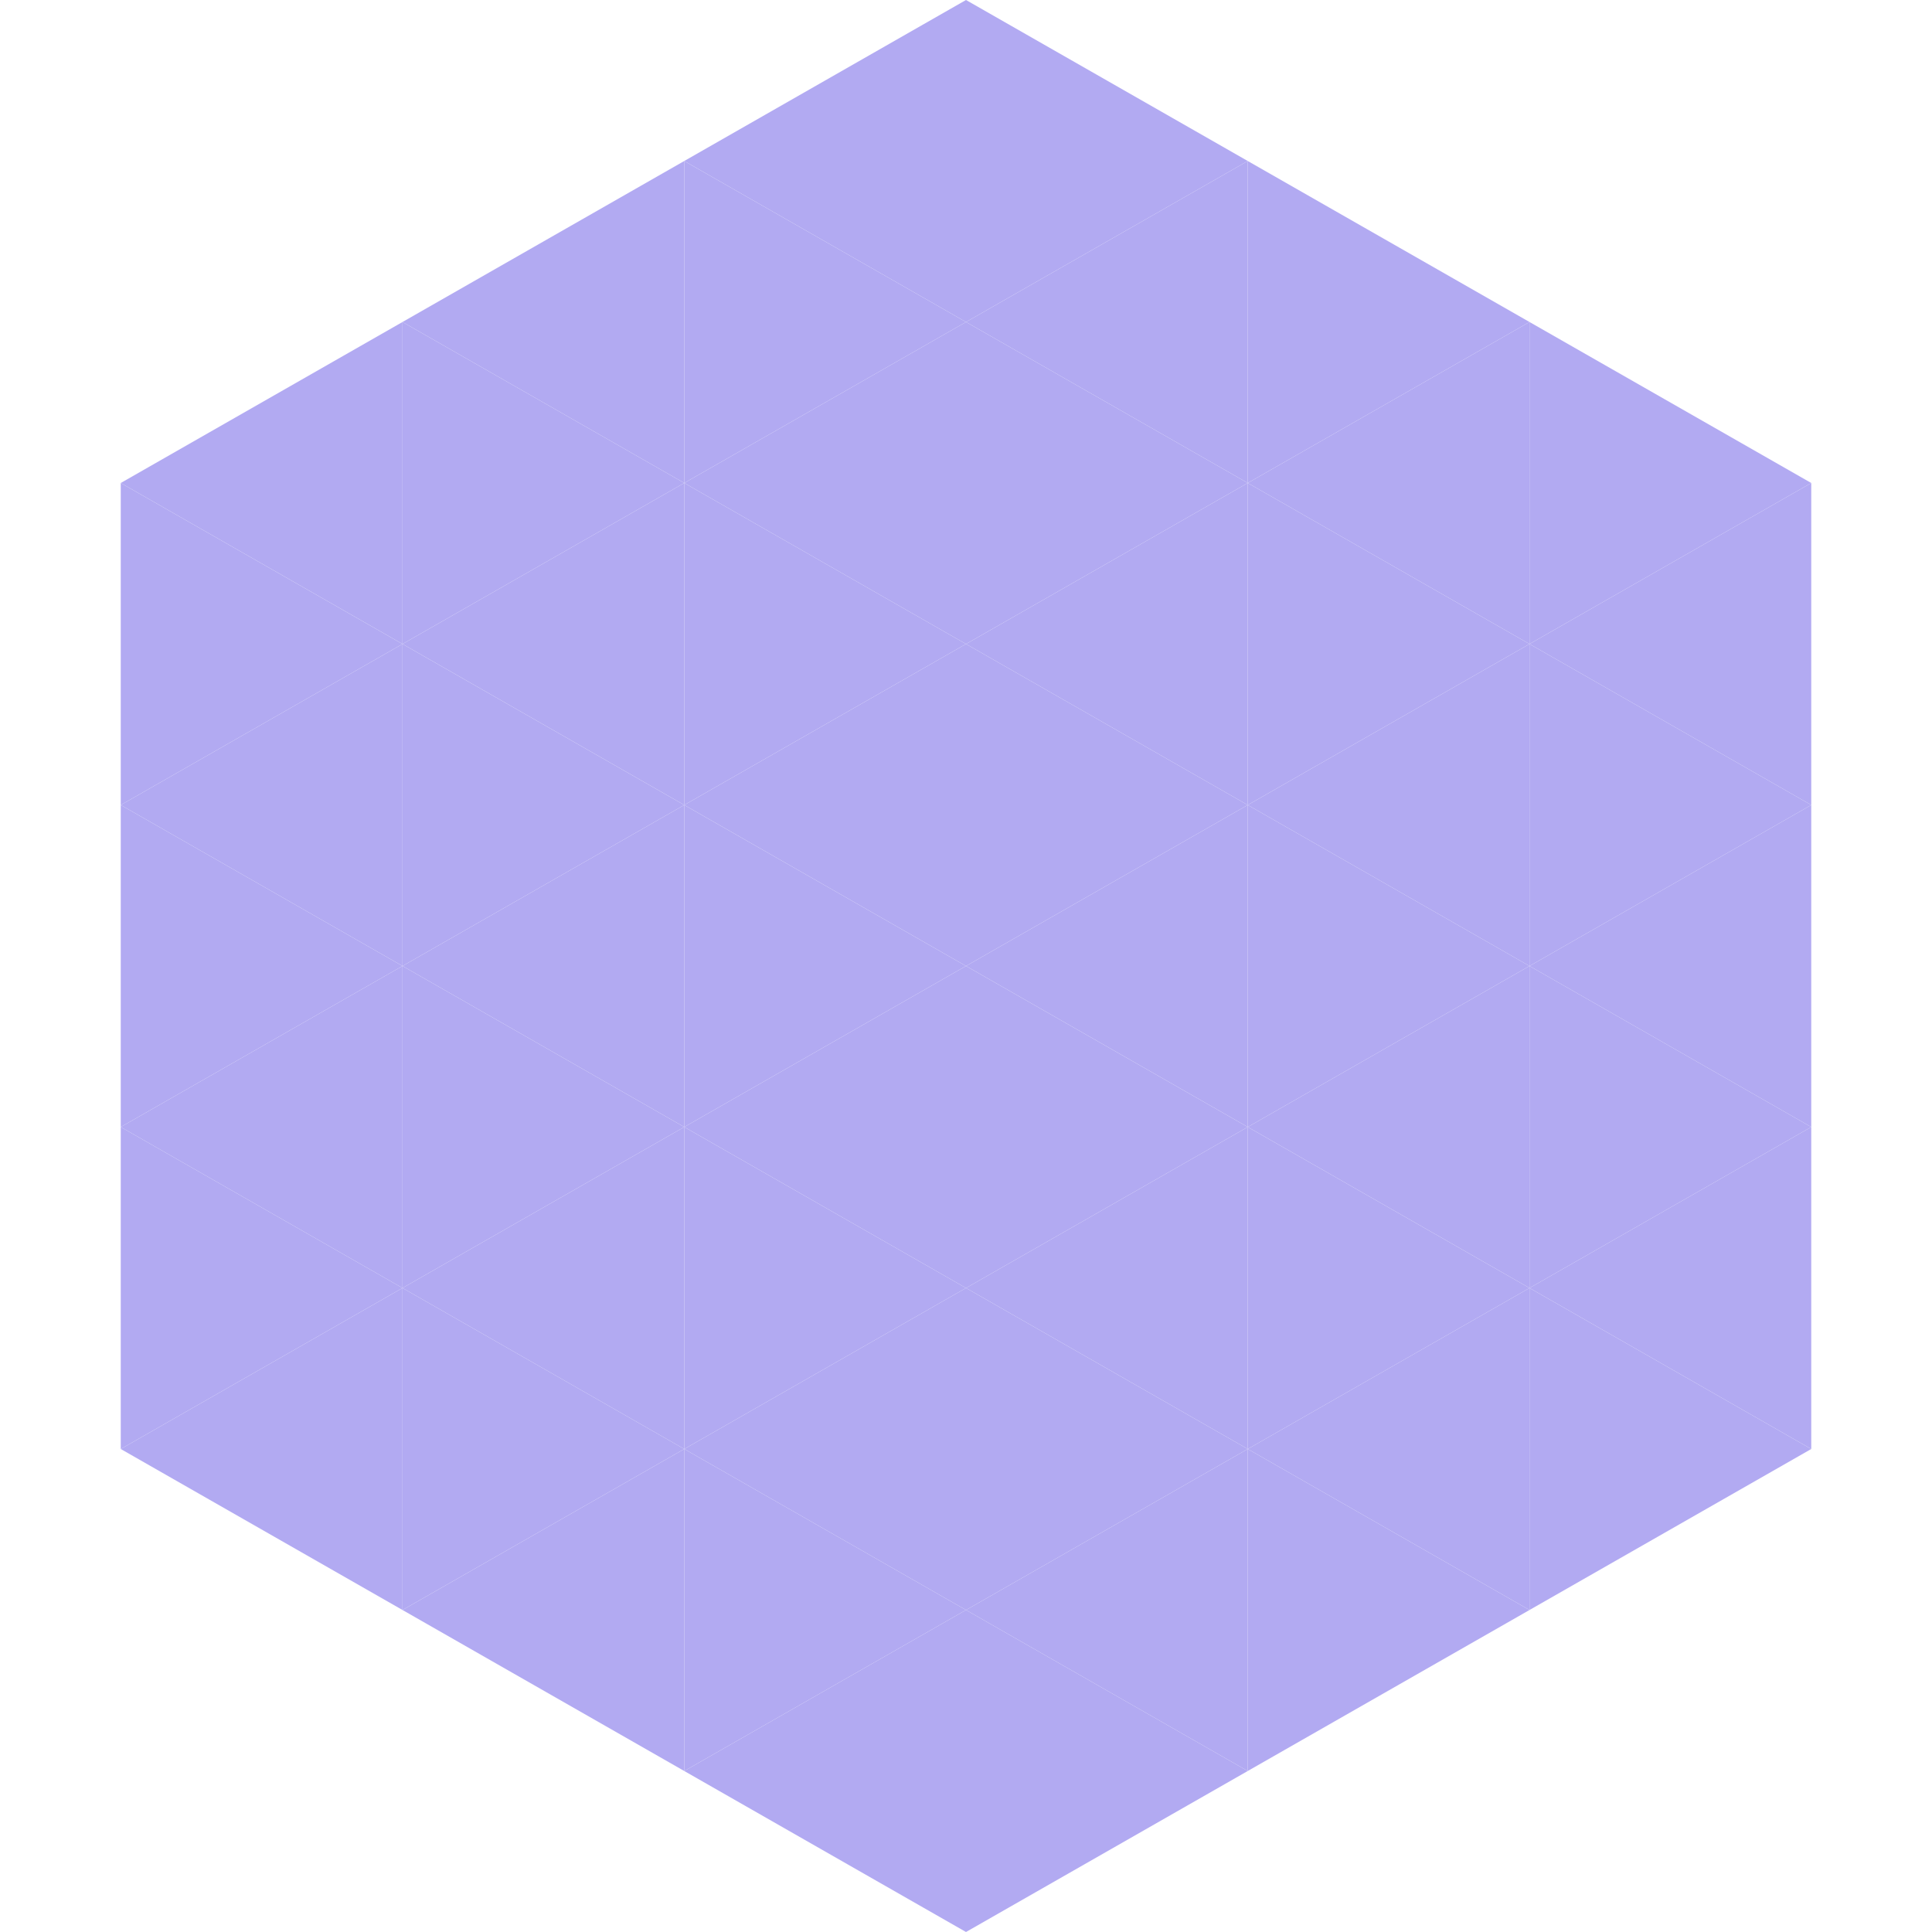
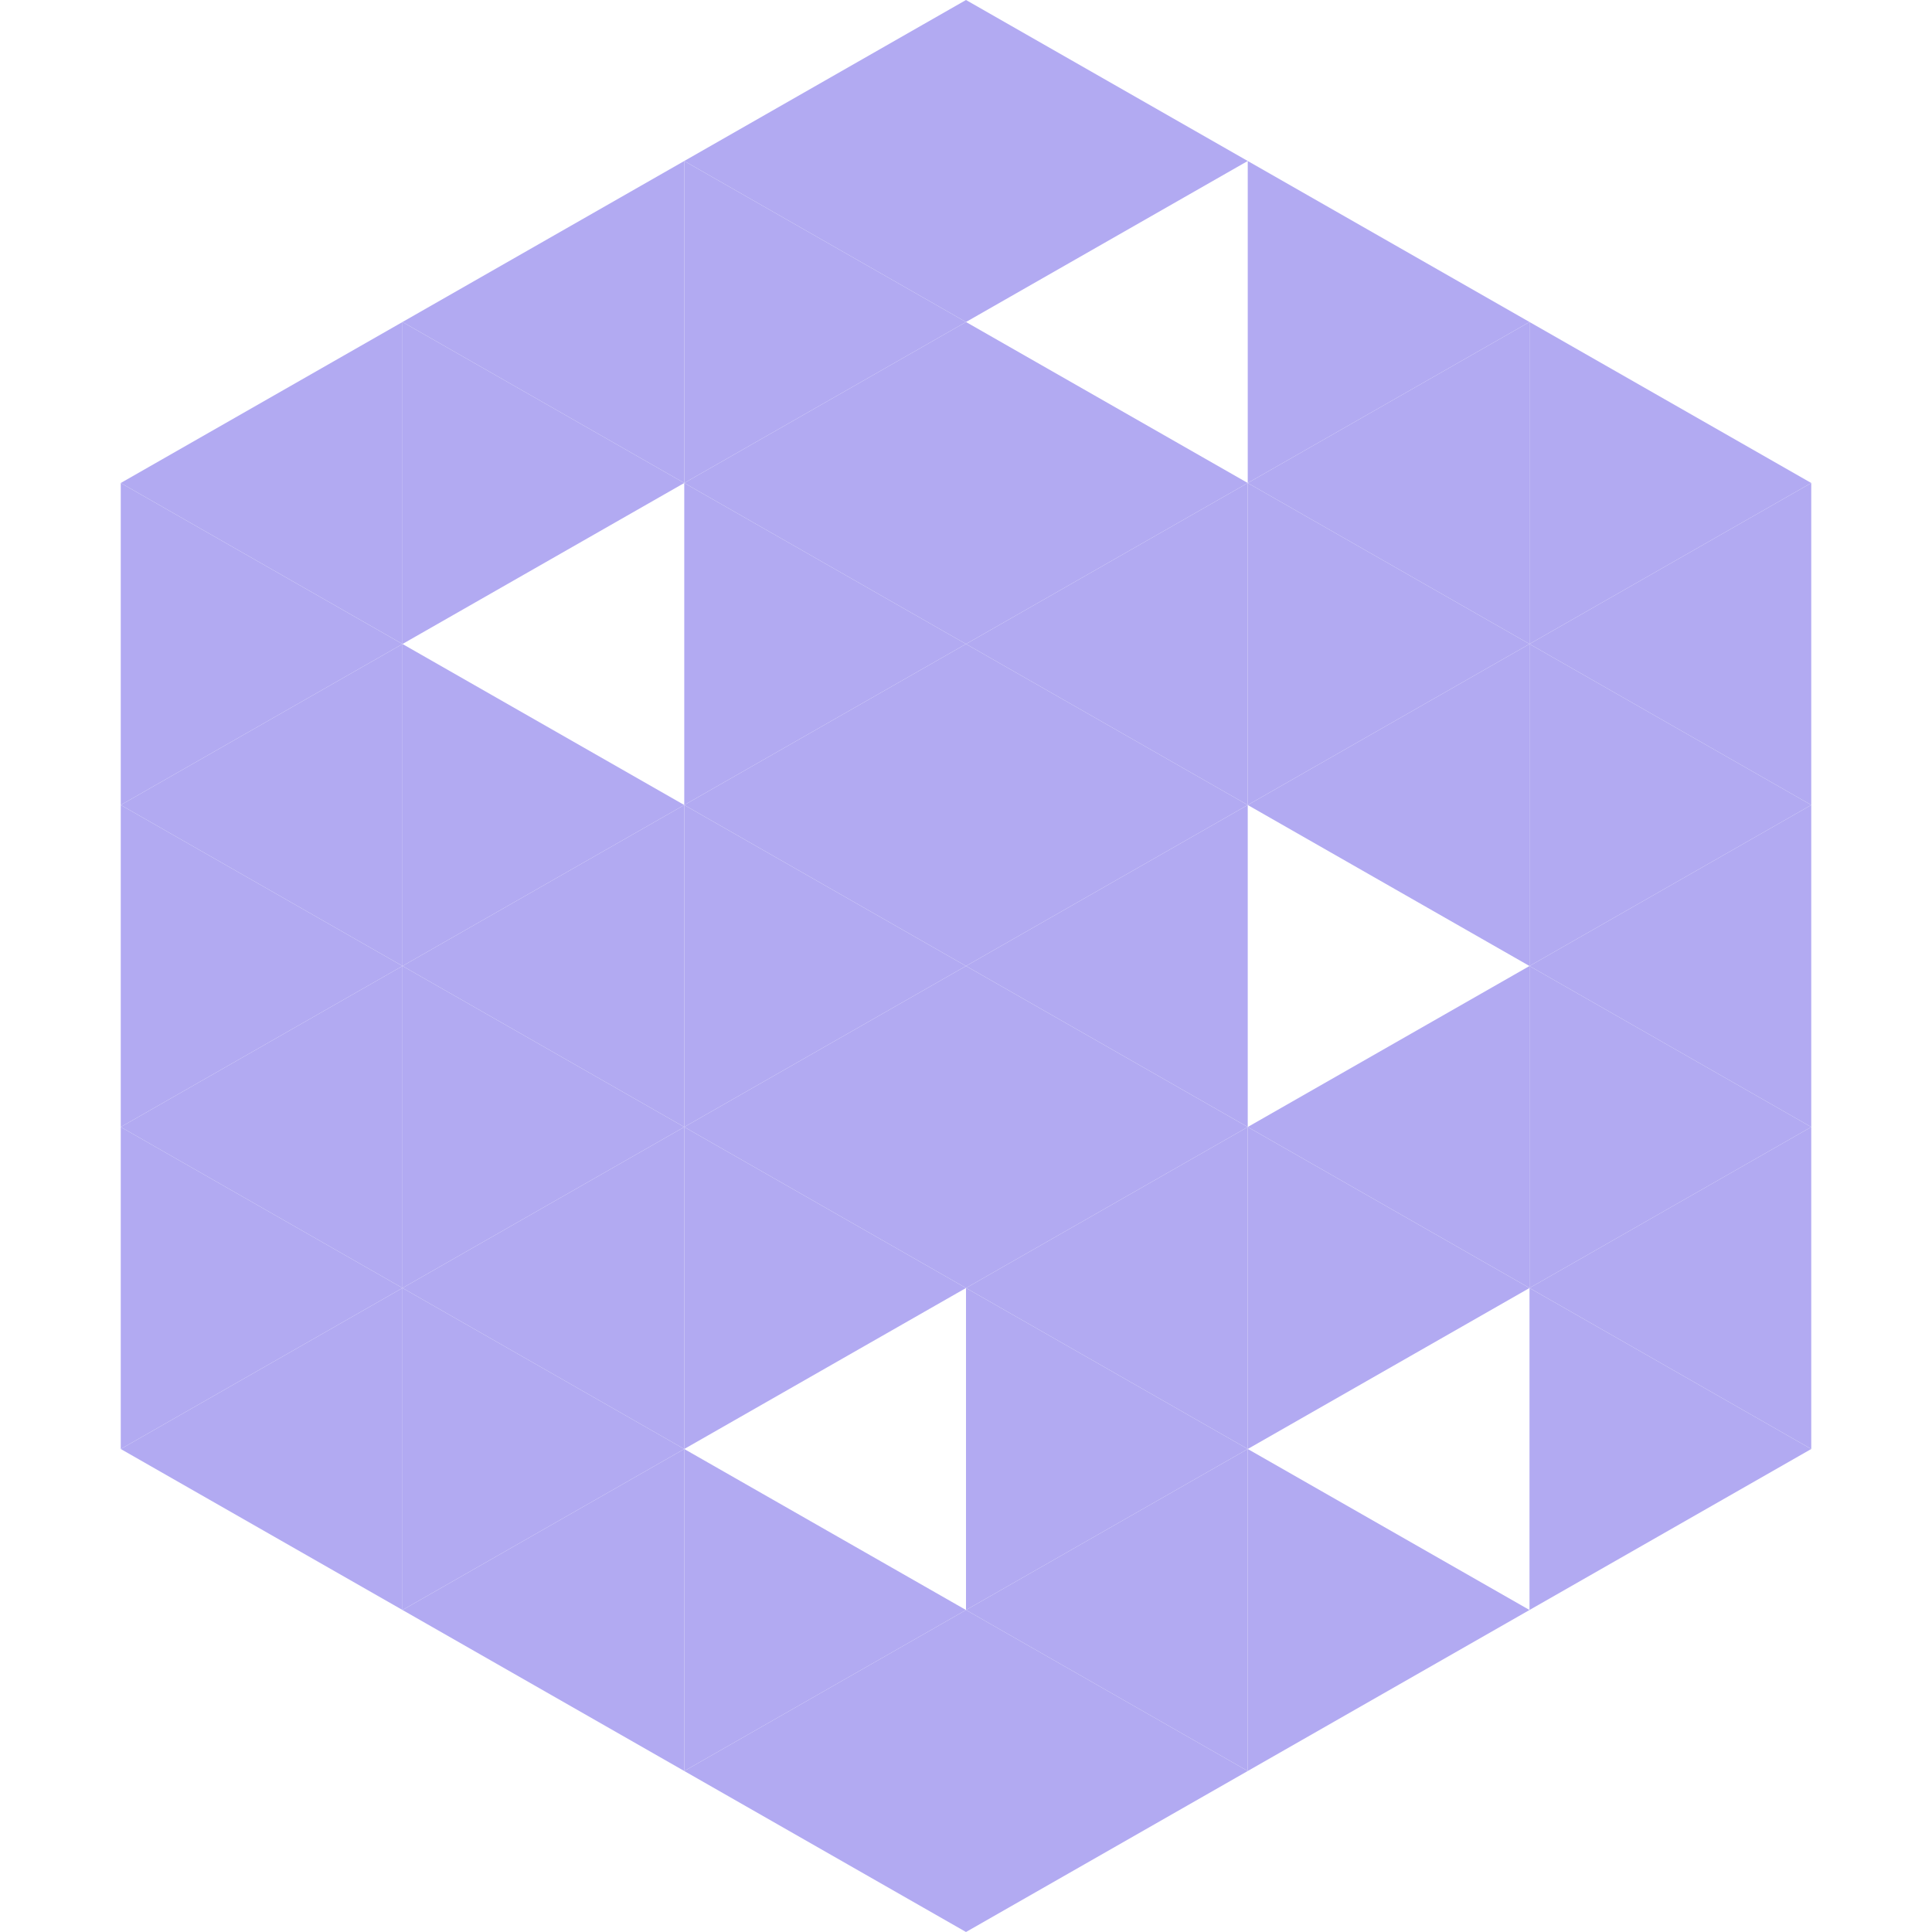
<svg xmlns="http://www.w3.org/2000/svg" width="240" height="240">
  <polygon points="50,40 15,60 50,80" style="fill:rgb(178,170,242)" />
  <polygon points="190,40 225,60 190,80" style="fill:rgb(178,170,242)" />
  <polygon points="15,60 50,80 15,100" style="fill:rgb(178,170,242)" />
  <polygon points="225,60 190,80 225,100" style="fill:rgb(178,170,242)" />
  <polygon points="50,80 15,100 50,120" style="fill:rgb(178,170,242)" />
  <polygon points="190,80 225,100 190,120" style="fill:rgb(178,170,242)" />
  <polygon points="15,100 50,120 15,140" style="fill:rgb(178,170,242)" />
  <polygon points="225,100 190,120 225,140" style="fill:rgb(178,170,242)" />
  <polygon points="50,120 15,140 50,160" style="fill:rgb(178,170,242)" />
  <polygon points="190,120 225,140 190,160" style="fill:rgb(178,170,242)" />
  <polygon points="15,140 50,160 15,180" style="fill:rgb(178,170,242)" />
  <polygon points="225,140 190,160 225,180" style="fill:rgb(178,170,242)" />
  <polygon points="50,160 15,180 50,200" style="fill:rgb(178,170,242)" />
  <polygon points="190,160 225,180 190,200" style="fill:rgb(178,170,242)" />
  <polygon points="15,180 50,200 15,220" style="fill:rgb(255,255,255); fill-opacity:0" />
  <polygon points="225,180 190,200 225,220" style="fill:rgb(255,255,255); fill-opacity:0" />
  <polygon points="50,0 85,20 50,40" style="fill:rgb(255,255,255); fill-opacity:0" />
  <polygon points="190,0 155,20 190,40" style="fill:rgb(255,255,255); fill-opacity:0" />
  <polygon points="85,20 50,40 85,60" style="fill:rgb(178,170,242)" />
  <polygon points="155,20 190,40 155,60" style="fill:rgb(178,170,242)" />
  <polygon points="50,40 85,60 50,80" style="fill:rgb(178,170,242)" />
  <polygon points="190,40 155,60 190,80" style="fill:rgb(178,170,242)" />
-   <polygon points="85,60 50,80 85,100" style="fill:rgb(178,170,242)" />
  <polygon points="155,60 190,80 155,100" style="fill:rgb(178,170,242)" />
  <polygon points="50,80 85,100 50,120" style="fill:rgb(178,170,242)" />
  <polygon points="190,80 155,100 190,120" style="fill:rgb(178,170,242)" />
  <polygon points="85,100 50,120 85,140" style="fill:rgb(178,170,242)" />
-   <polygon points="155,100 190,120 155,140" style="fill:rgb(178,170,242)" />
  <polygon points="50,120 85,140 50,160" style="fill:rgb(178,170,242)" />
  <polygon points="190,120 155,140 190,160" style="fill:rgb(178,170,242)" />
  <polygon points="85,140 50,160 85,180" style="fill:rgb(178,170,242)" />
  <polygon points="155,140 190,160 155,180" style="fill:rgb(178,170,242)" />
  <polygon points="50,160 85,180 50,200" style="fill:rgb(178,170,242)" />
-   <polygon points="190,160 155,180 190,200" style="fill:rgb(178,170,242)" />
  <polygon points="85,180 50,200 85,220" style="fill:rgb(178,170,242)" />
  <polygon points="155,180 190,200 155,220" style="fill:rgb(178,170,242)" />
  <polygon points="120,0 85,20 120,40" style="fill:rgb(178,170,242)" />
  <polygon points="120,0 155,20 120,40" style="fill:rgb(178,170,242)" />
  <polygon points="85,20 120,40 85,60" style="fill:rgb(178,170,242)" />
-   <polygon points="155,20 120,40 155,60" style="fill:rgb(178,170,242)" />
  <polygon points="120,40 85,60 120,80" style="fill:rgb(178,170,242)" />
  <polygon points="120,40 155,60 120,80" style="fill:rgb(178,170,242)" />
  <polygon points="85,60 120,80 85,100" style="fill:rgb(178,170,242)" />
  <polygon points="155,60 120,80 155,100" style="fill:rgb(178,170,242)" />
  <polygon points="120,80 85,100 120,120" style="fill:rgb(178,170,242)" />
  <polygon points="120,80 155,100 120,120" style="fill:rgb(178,170,242)" />
  <polygon points="85,100 120,120 85,140" style="fill:rgb(178,170,242)" />
  <polygon points="155,100 120,120 155,140" style="fill:rgb(178,170,242)" />
  <polygon points="120,120 85,140 120,160" style="fill:rgb(178,170,242)" />
  <polygon points="120,120 155,140 120,160" style="fill:rgb(178,170,242)" />
  <polygon points="85,140 120,160 85,180" style="fill:rgb(178,170,242)" />
  <polygon points="155,140 120,160 155,180" style="fill:rgb(178,170,242)" />
-   <polygon points="120,160 85,180 120,200" style="fill:rgb(178,170,242)" />
  <polygon points="120,160 155,180 120,200" style="fill:rgb(178,170,242)" />
  <polygon points="85,180 120,200 85,220" style="fill:rgb(178,170,242)" />
  <polygon points="155,180 120,200 155,220" style="fill:rgb(178,170,242)" />
  <polygon points="120,200 85,220 120,240" style="fill:rgb(178,170,242)" />
  <polygon points="120,200 155,220 120,240" style="fill:rgb(178,170,242)" />
  <polygon points="85,220 120,240 85,260" style="fill:rgb(255,255,255); fill-opacity:0" />
  <polygon points="155,220 120,240 155,260" style="fill:rgb(255,255,255); fill-opacity:0" />
</svg>